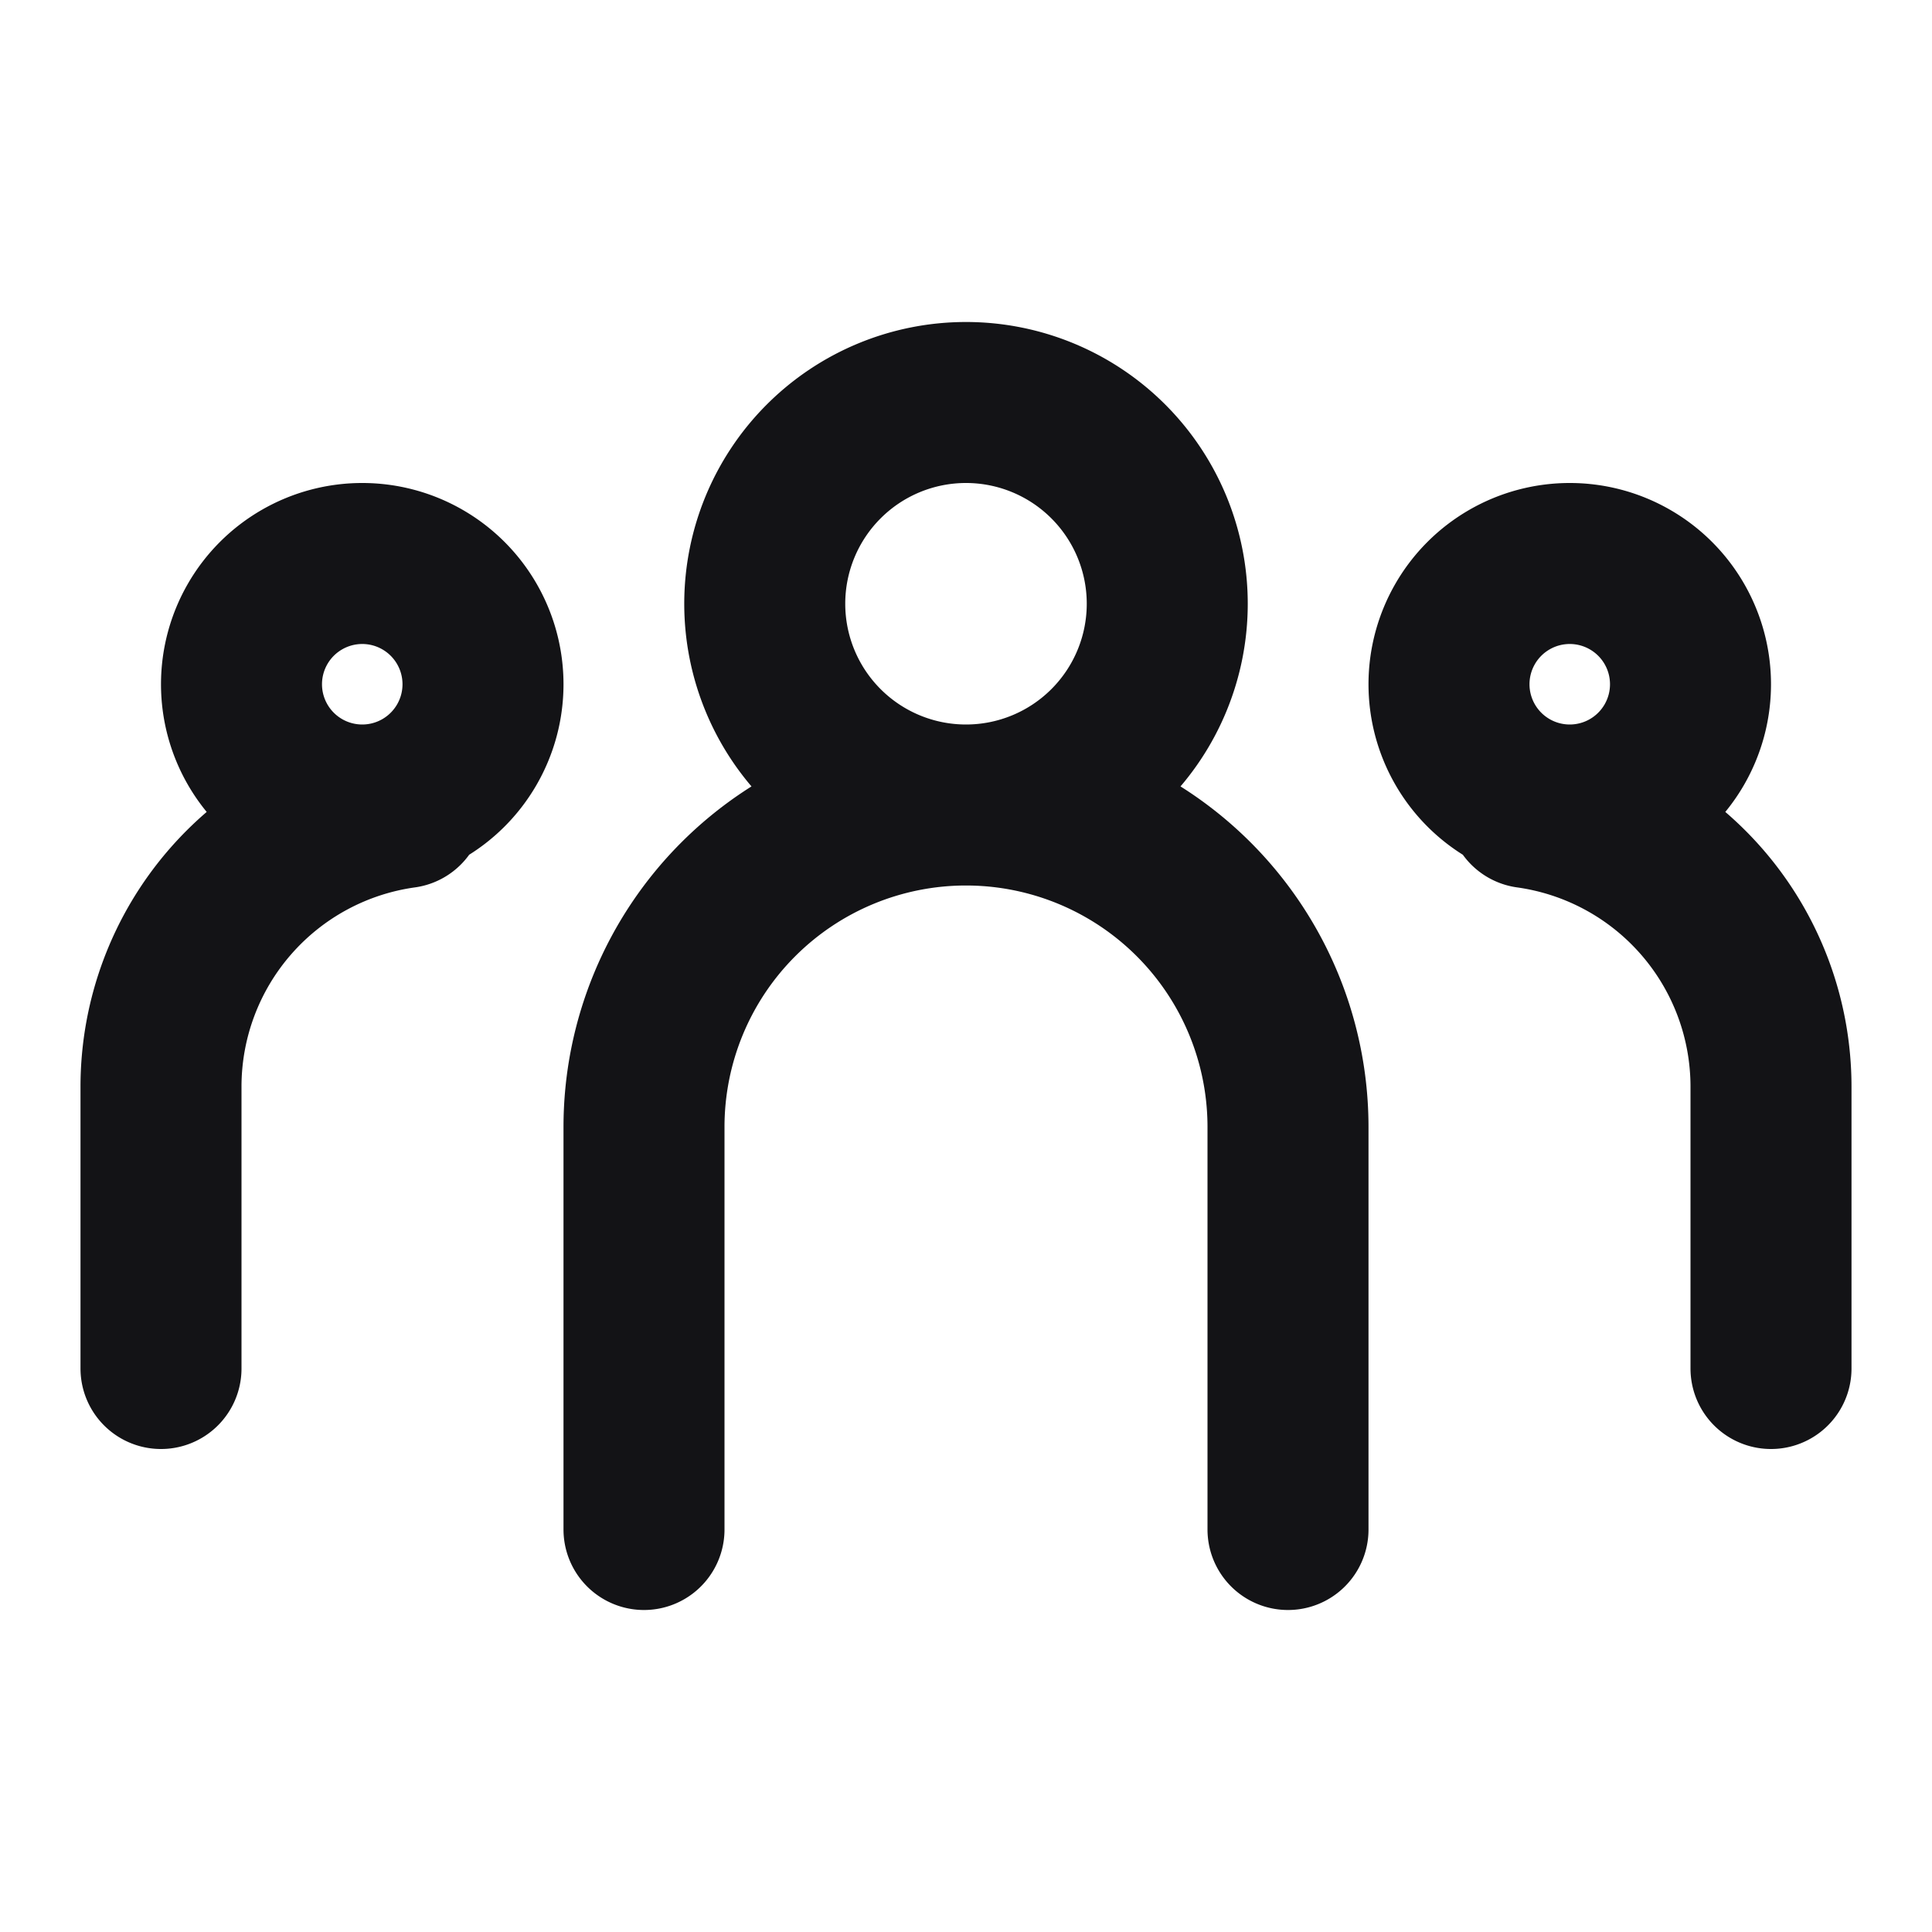
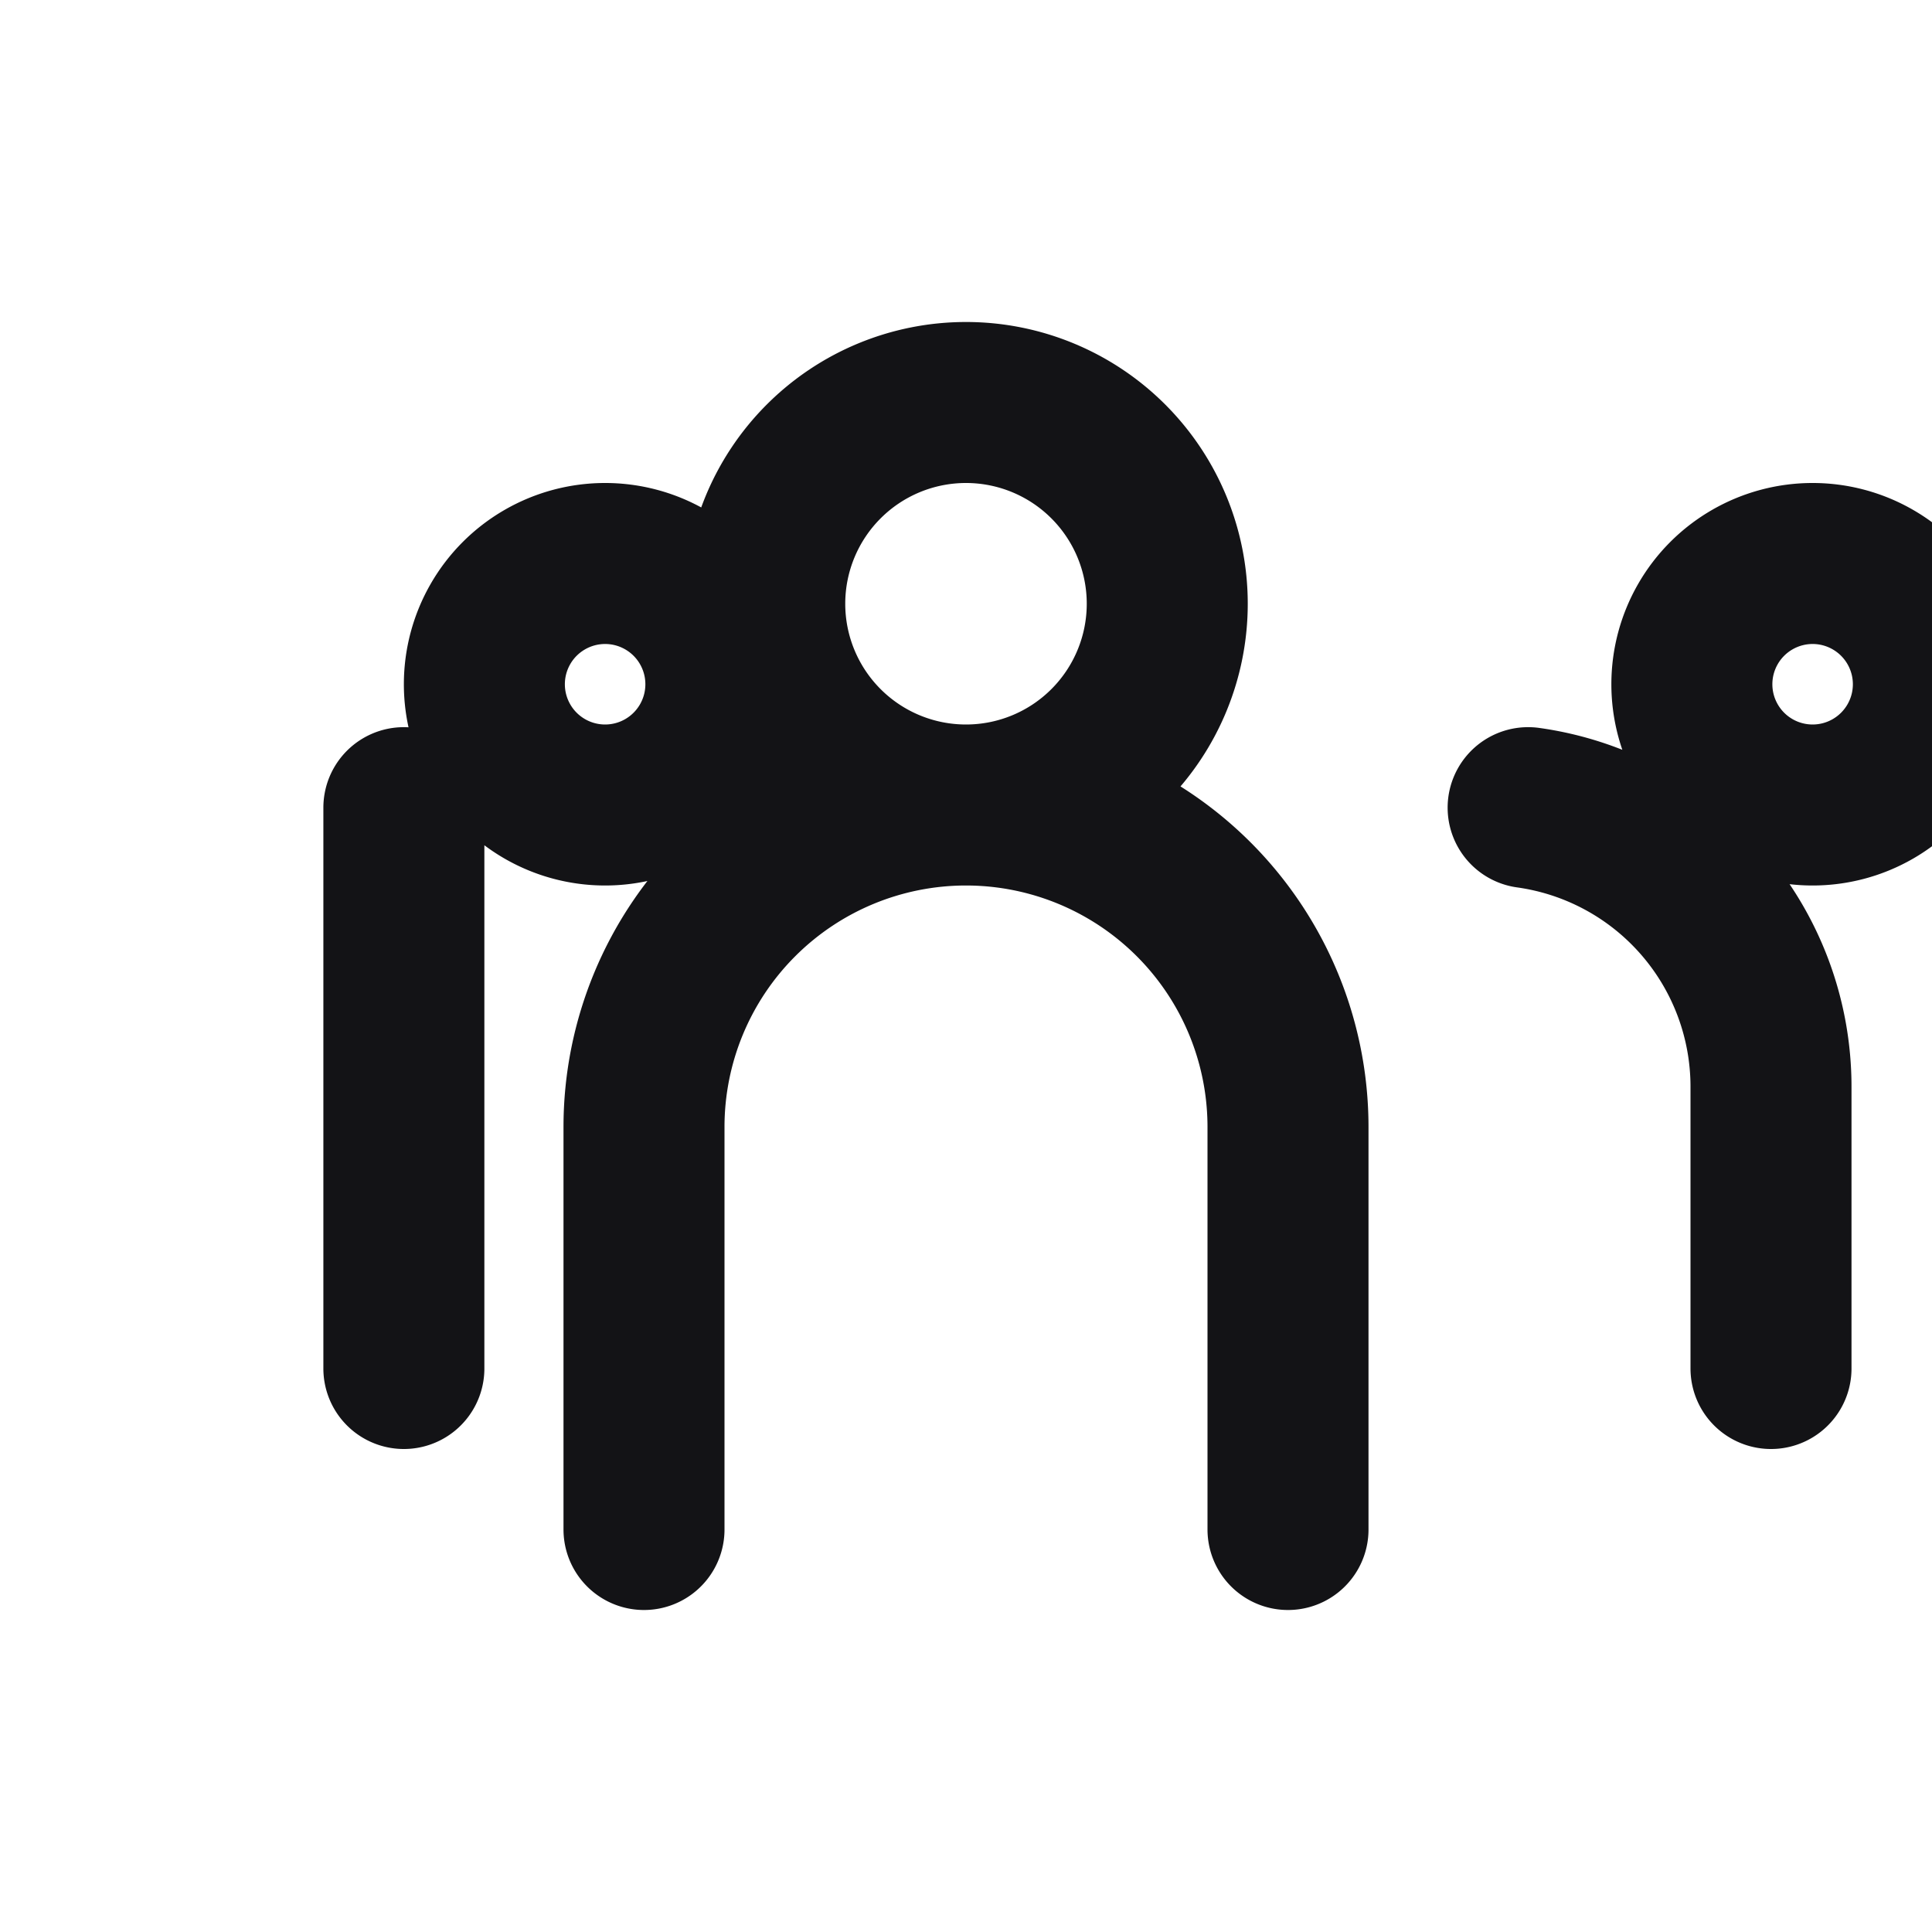
<svg xmlns="http://www.w3.org/2000/svg" width="24" height="24" fill="none" viewBox="0 0 24 24">
-   <path stroke="#131316" stroke-linecap="round" stroke-linejoin="round" stroke-width="2" d="M12 10a2.5 2.5 0 1 0 0-5 2.5 2.5 0 0 0 0 5Zm0 0a4 4 0 0 1 4 4v5m-4-9a4 4 0 0 0-4 4v5m10.983-8.967A3.5 3.5 0 0 1 22 13.5V17M5.017 10.033A3.5 3.5 0 0 0 2 13.5V17m19-8.5a1.5 1.5 0 1 1-3 0 1.5 1.5 0 0 1 3 0Zm-15 0a1.5 1.5 0 1 1-3 0 1.5 1.5 0 0 1 3 0Z" />
+   <path stroke="#131316" stroke-linecap="round" stroke-linejoin="round" stroke-width="2" d="M12 10a2.5 2.5 0 1 0 0-5 2.5 2.5 0 0 0 0 5Zm0 0a4 4 0 0 1 4 4v5m-4-9a4 4 0 0 0-4 4v5m10.983-8.967A3.5 3.5 0 0 1 22 13.5V17M5.017 10.033V17m19-8.5a1.5 1.5 0 1 1-3 0 1.5 1.5 0 0 1 3 0Zm-15 0a1.5 1.5 0 1 1-3 0 1.5 1.5 0 0 1 3 0Z" />
</svg>